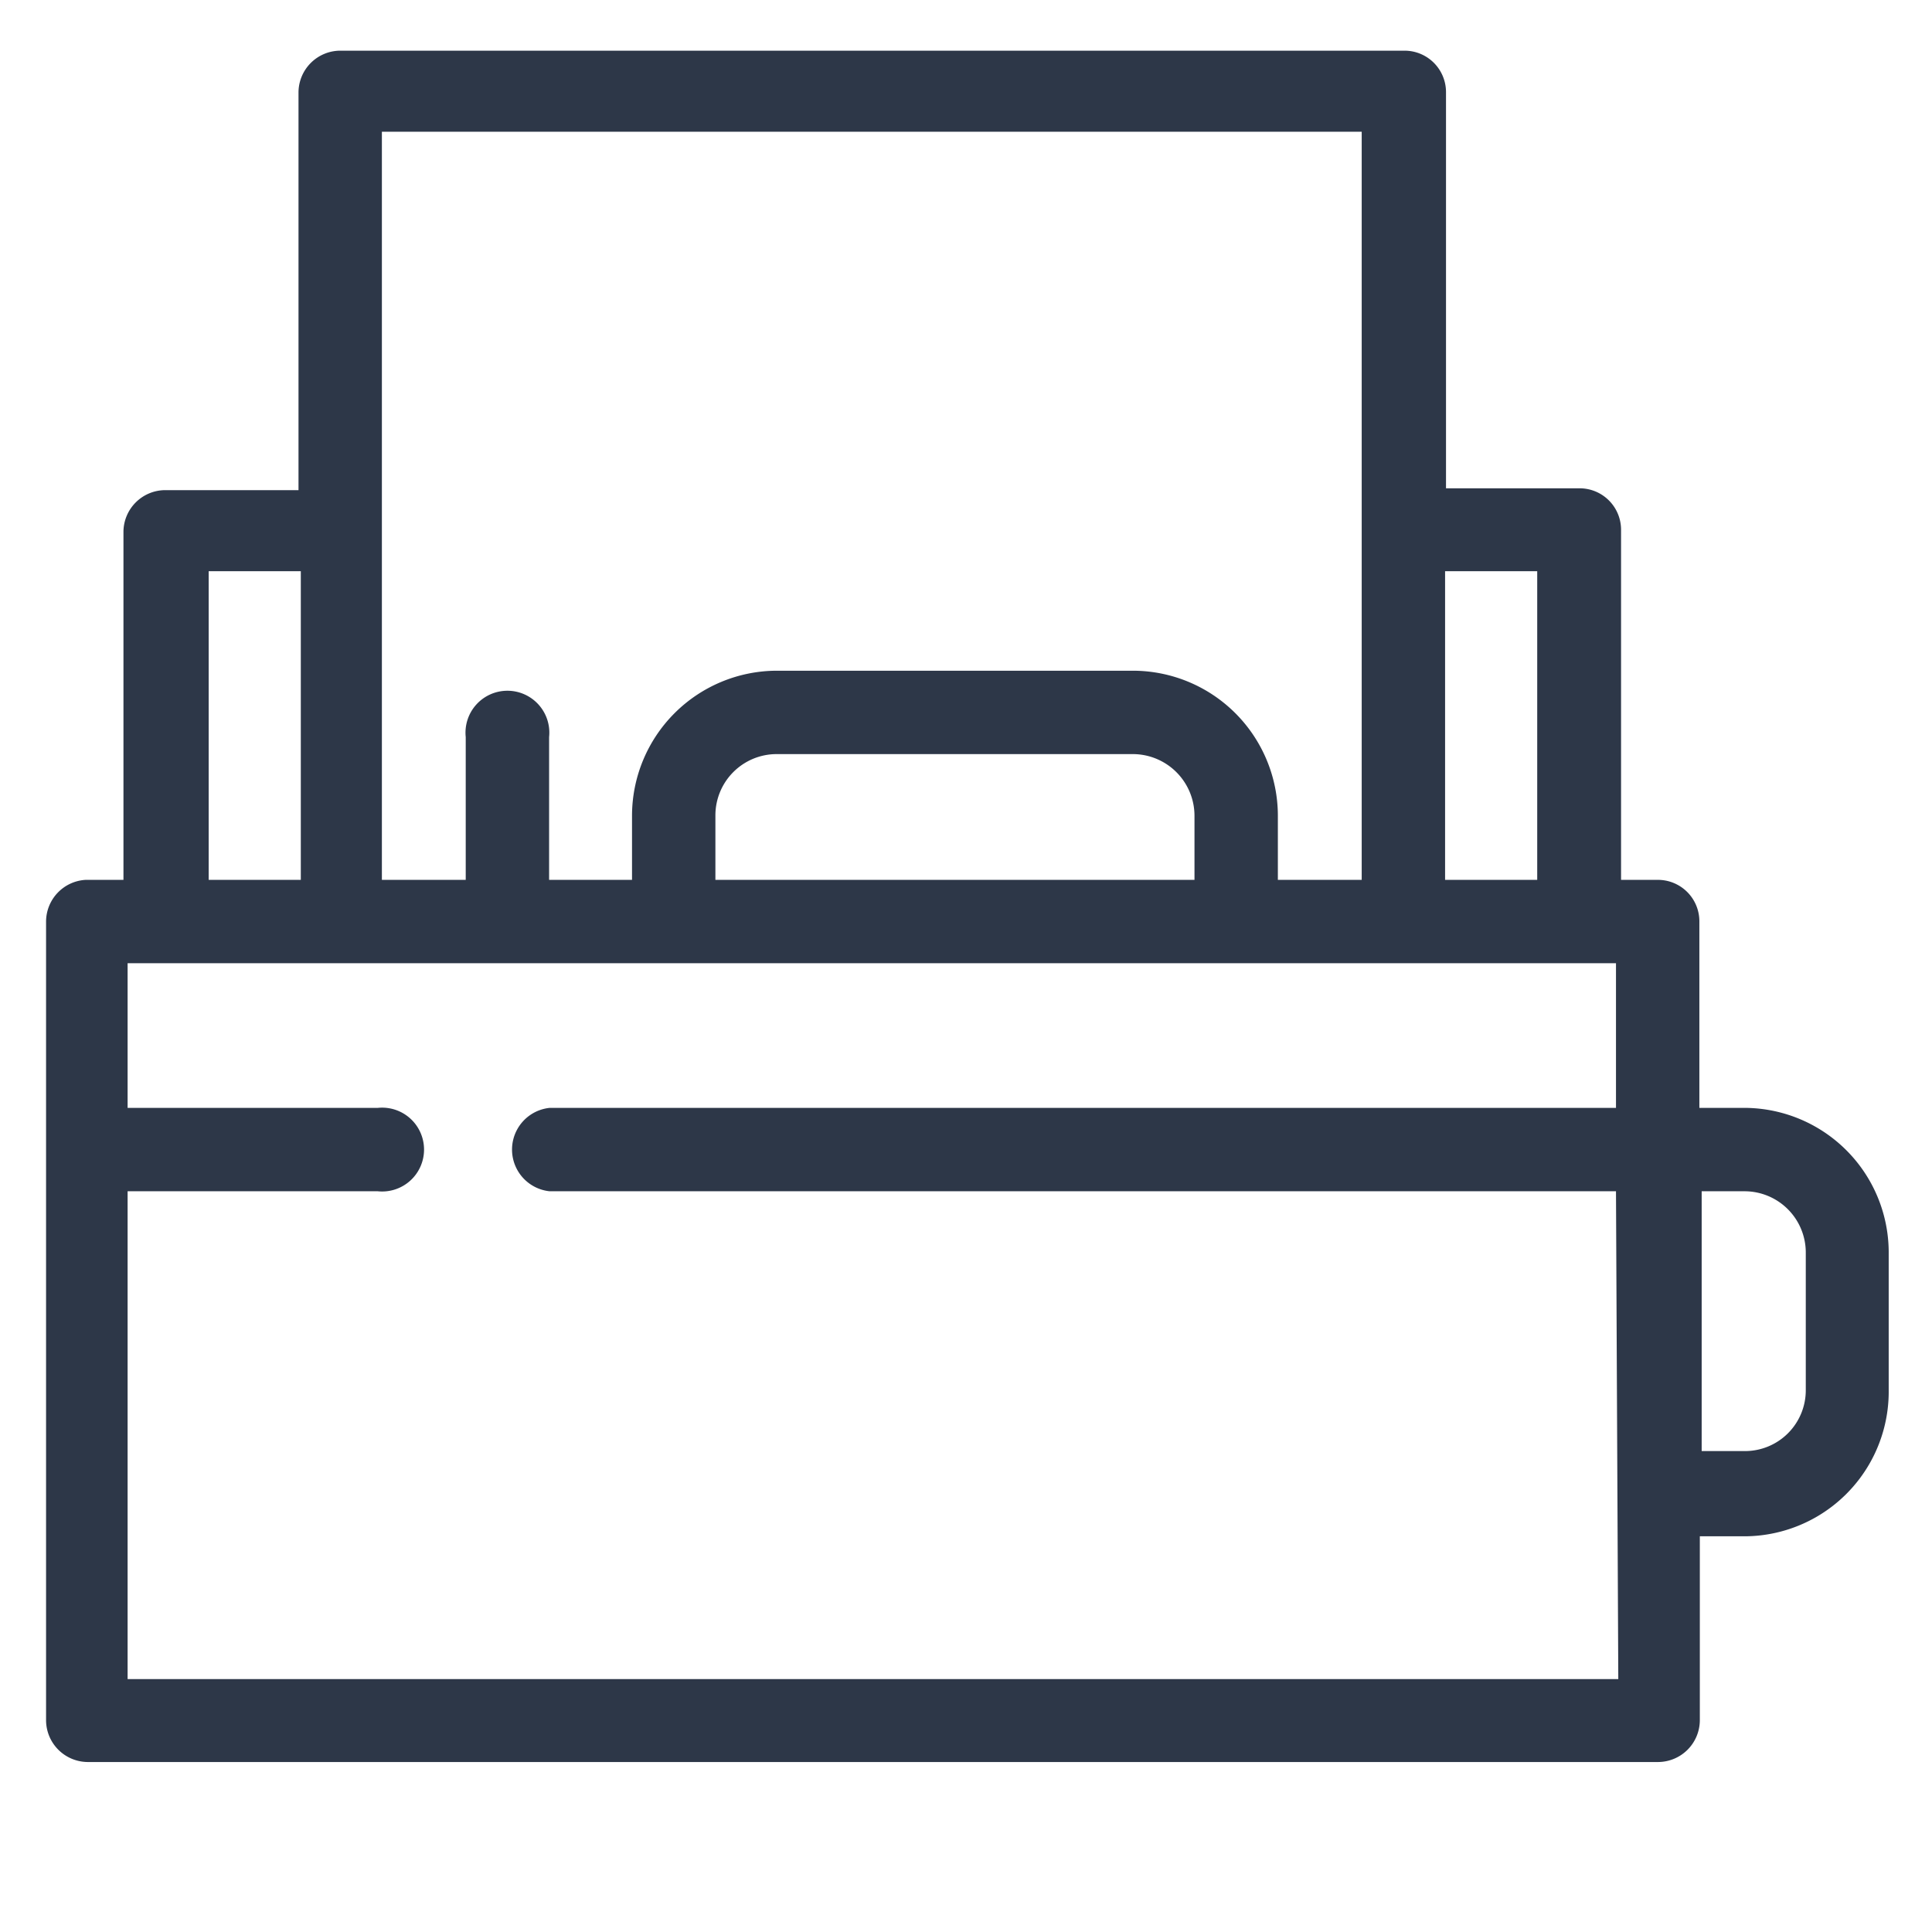
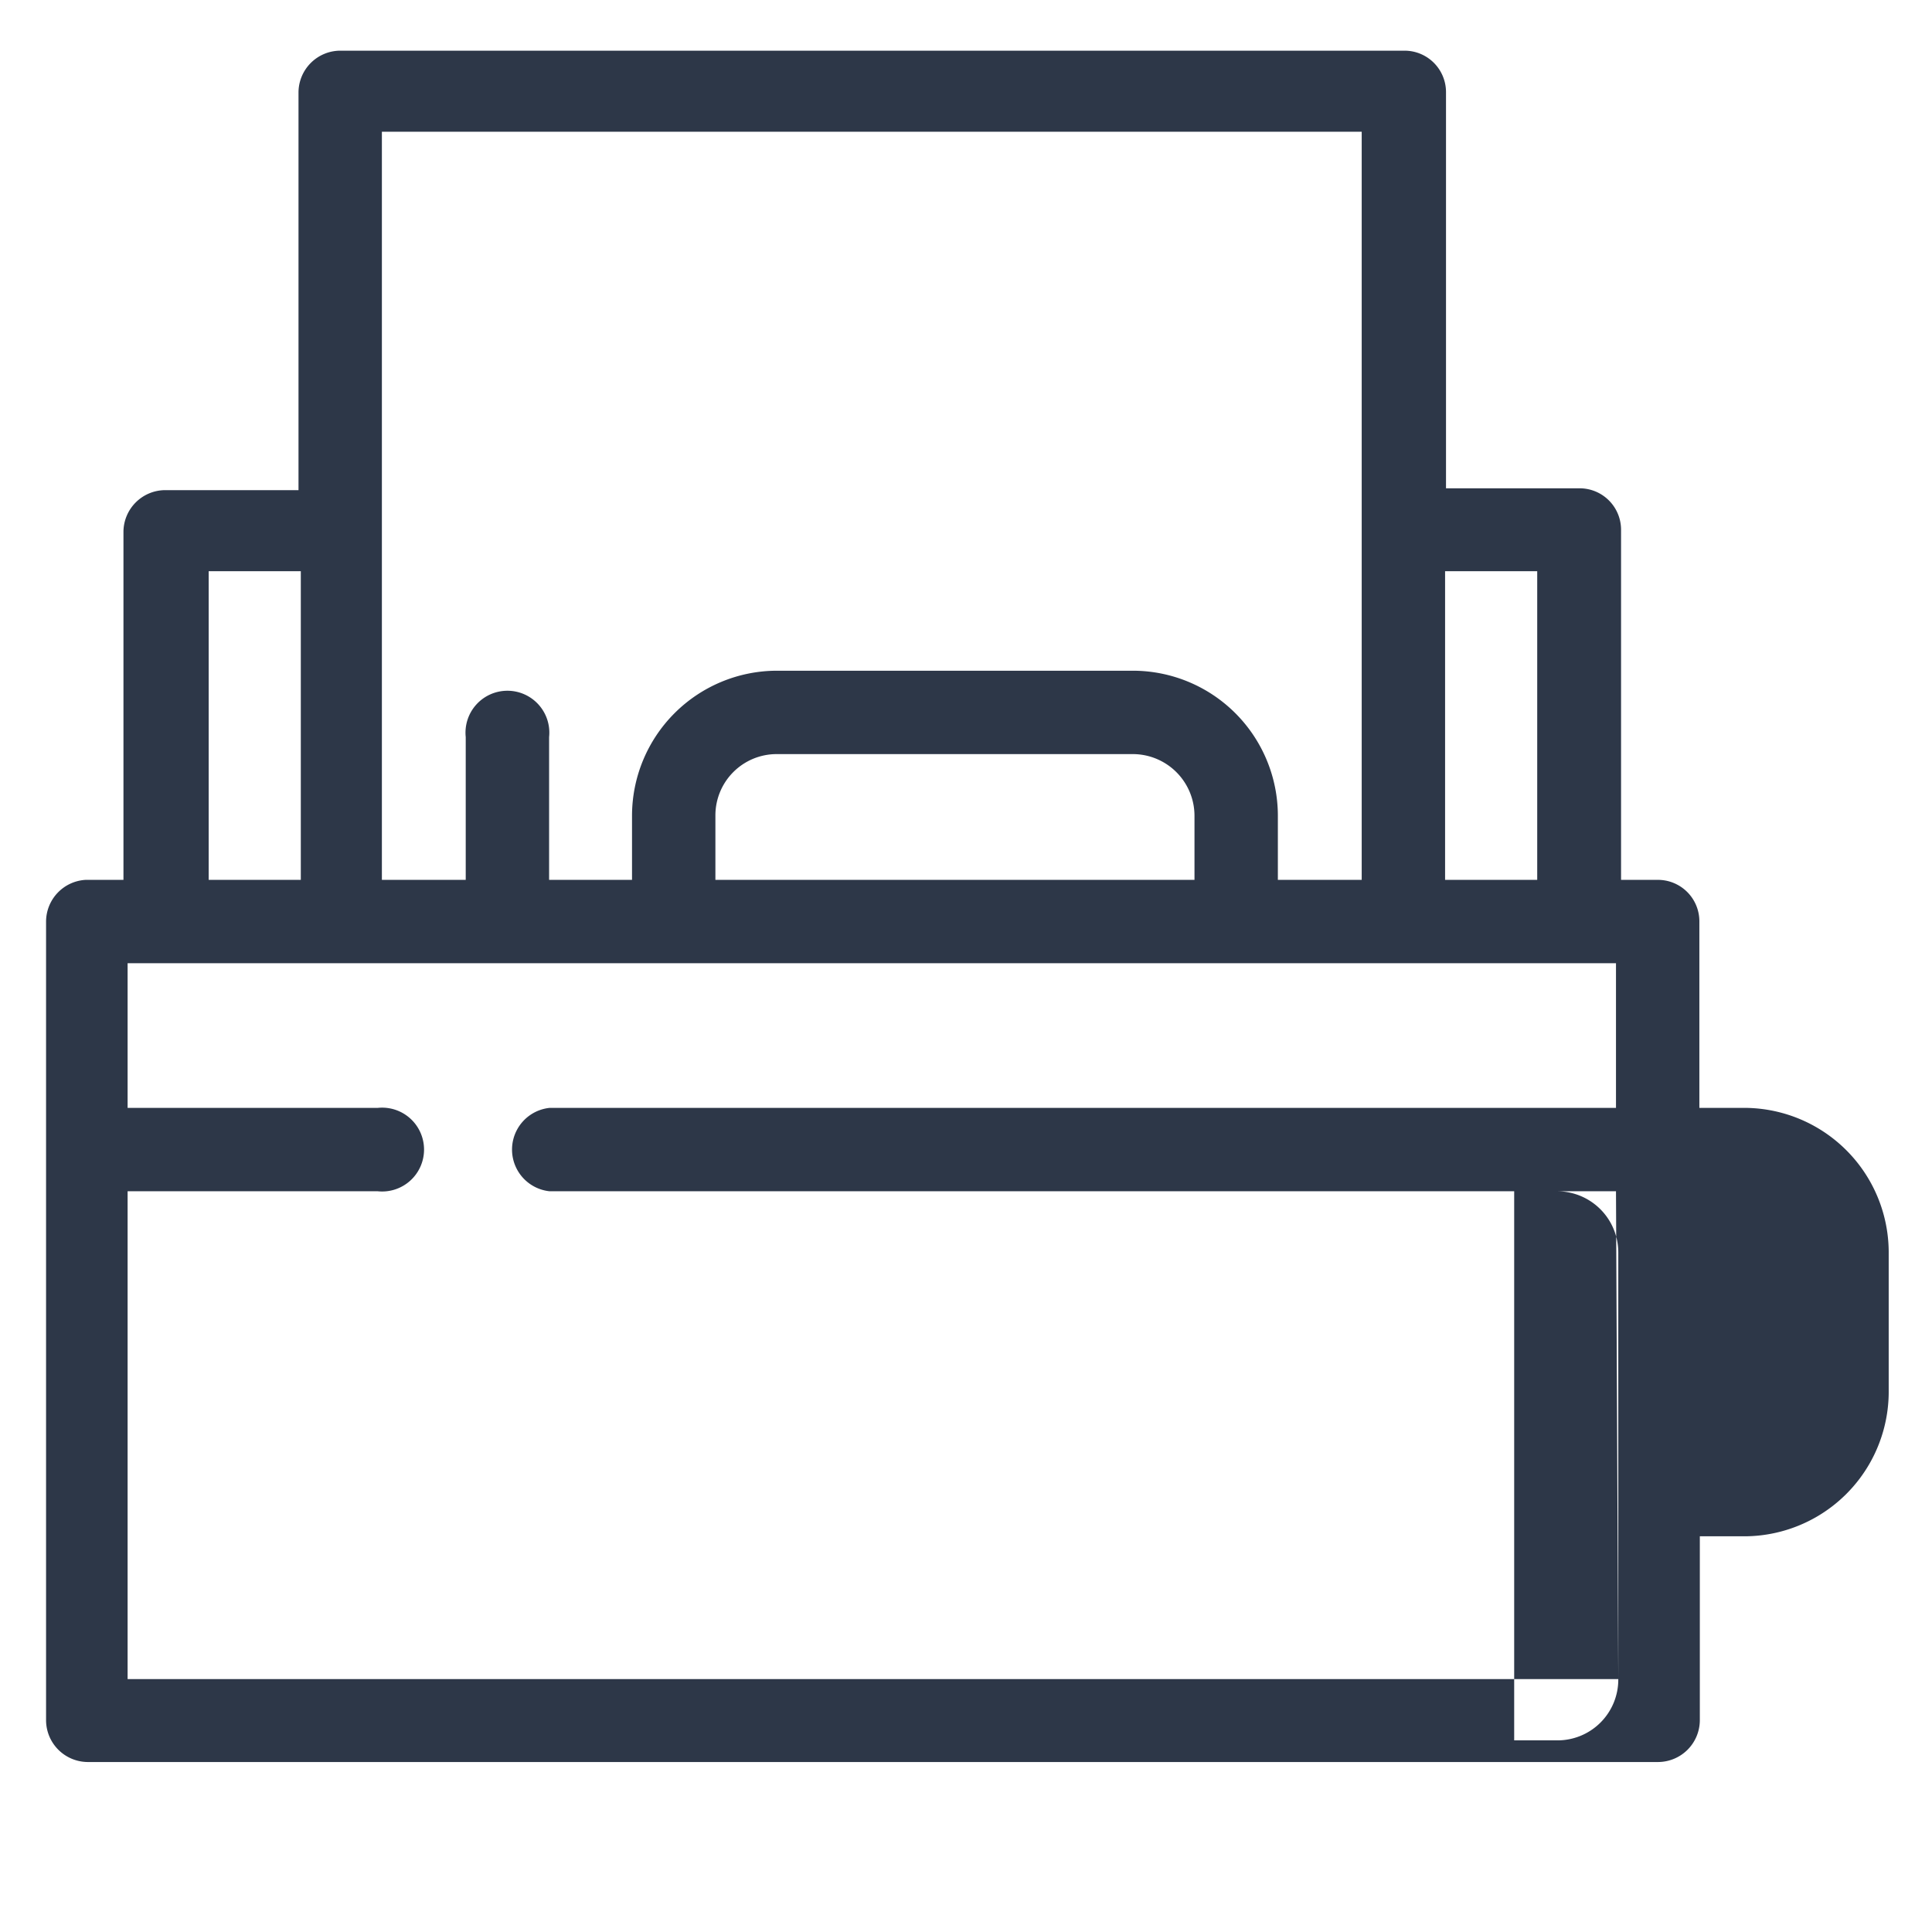
<svg xmlns="http://www.w3.org/2000/svg" viewBox="0 0 41.94 41.94">
  <defs>
    <style>.cls-1,.cls-2{fill:#2d3748;}.cls-2{opacity:0;}</style>
  </defs>
  <title>print_1</title>
  <g id="Layer_2" data-name="Layer 2">
    <g id="Layer_1-2" data-name="Layer 1">
      <g id="Group_117" data-name="Group 117">
-         <path id="Path_133" data-name="Path 133" class="cls-1" d="M37.82,24.05h-.93V20a.9.9,0,0,0-.9-.9h-.8V11.5a.9.9,0,0,0-.9-.9h-2.9V2a.9.9,0,0,0-.9-.9H7.38a.91.91,0,0,0-.9.9v8.64H3.58a.91.91,0,0,0-.9.9V19.1H1.86A.91.91,0,0,0,1,20V37.35a.91.91,0,0,0,.9.9H36a.91.91,0,0,0,.9-.9v-4h.93A3.14,3.14,0,0,0,41,30.17v-3A3.14,3.14,0,0,0,37.82,24.05ZM33.37,12.4v6.7h-2V12.4ZM8.29,2.86H29.56V19.1H27.74V17.7a3.15,3.15,0,0,0-3.14-3.14H16.86a3.15,3.15,0,0,0-3.14,3.14v1.4h-1.8V16a.91.91,0,1,0-1.81,0h0V19.1H8.29ZM15.53,19.1V17.7a1.33,1.33,0,0,1,1.33-1.33H24.6a1.34,1.34,0,0,1,1.33,1.33v1.4Zm-11-6.7h2v6.7h-2Zm30.6,24.05H2.77V25.86H8.2a.91.91,0,1,0,0-1.81H2.77V20.91H35.08v3.14H11.93a.91.91,0,0,0,0,1.81H35.08Zm4.07-6.28a1.32,1.32,0,0,1-1.33,1.33h-.93V25.86h.93a1.33,1.33,0,0,1,1.33,1.33Z" />
+         <path id="Path_133" data-name="Path 133" class="cls-1" d="M37.82,24.05h-.93V20a.9.9,0,0,0-.9-.9h-.8V11.5a.9.9,0,0,0-.9-.9h-2.9V2a.9.9,0,0,0-.9-.9H7.38a.91.91,0,0,0-.9.9v8.64H3.58a.91.91,0,0,0-.9.9V19.1H1.86A.91.91,0,0,0,1,20V37.35a.91.91,0,0,0,.9.9H36a.91.91,0,0,0,.9-.9v-4h.93A3.14,3.14,0,0,0,41,30.17v-3A3.14,3.14,0,0,0,37.82,24.05ZM33.37,12.4v6.7h-2V12.4ZM8.29,2.86H29.56V19.1H27.74V17.7a3.15,3.15,0,0,0-3.14-3.14H16.86a3.15,3.15,0,0,0-3.14,3.14v1.4h-1.8V16a.91.91,0,1,0-1.81,0h0V19.1H8.29ZM15.53,19.1V17.7a1.33,1.33,0,0,1,1.33-1.33H24.6a1.34,1.34,0,0,1,1.33,1.33v1.4Zm-11-6.7h2v6.7h-2Zm30.6,24.05H2.77V25.86H8.2a.91.91,0,1,0,0-1.81H2.77V20.91H35.08v3.14H11.93a.91.91,0,0,0,0,1.81H35.08Za1.32,1.32,0,0,1-1.33,1.33h-.93V25.86h.93a1.33,1.33,0,0,1,1.33,1.33Z" />
      </g>
-       <rect class="cls-2" width="41.94" height="41.94" />
    </g>
  </g>
</svg>